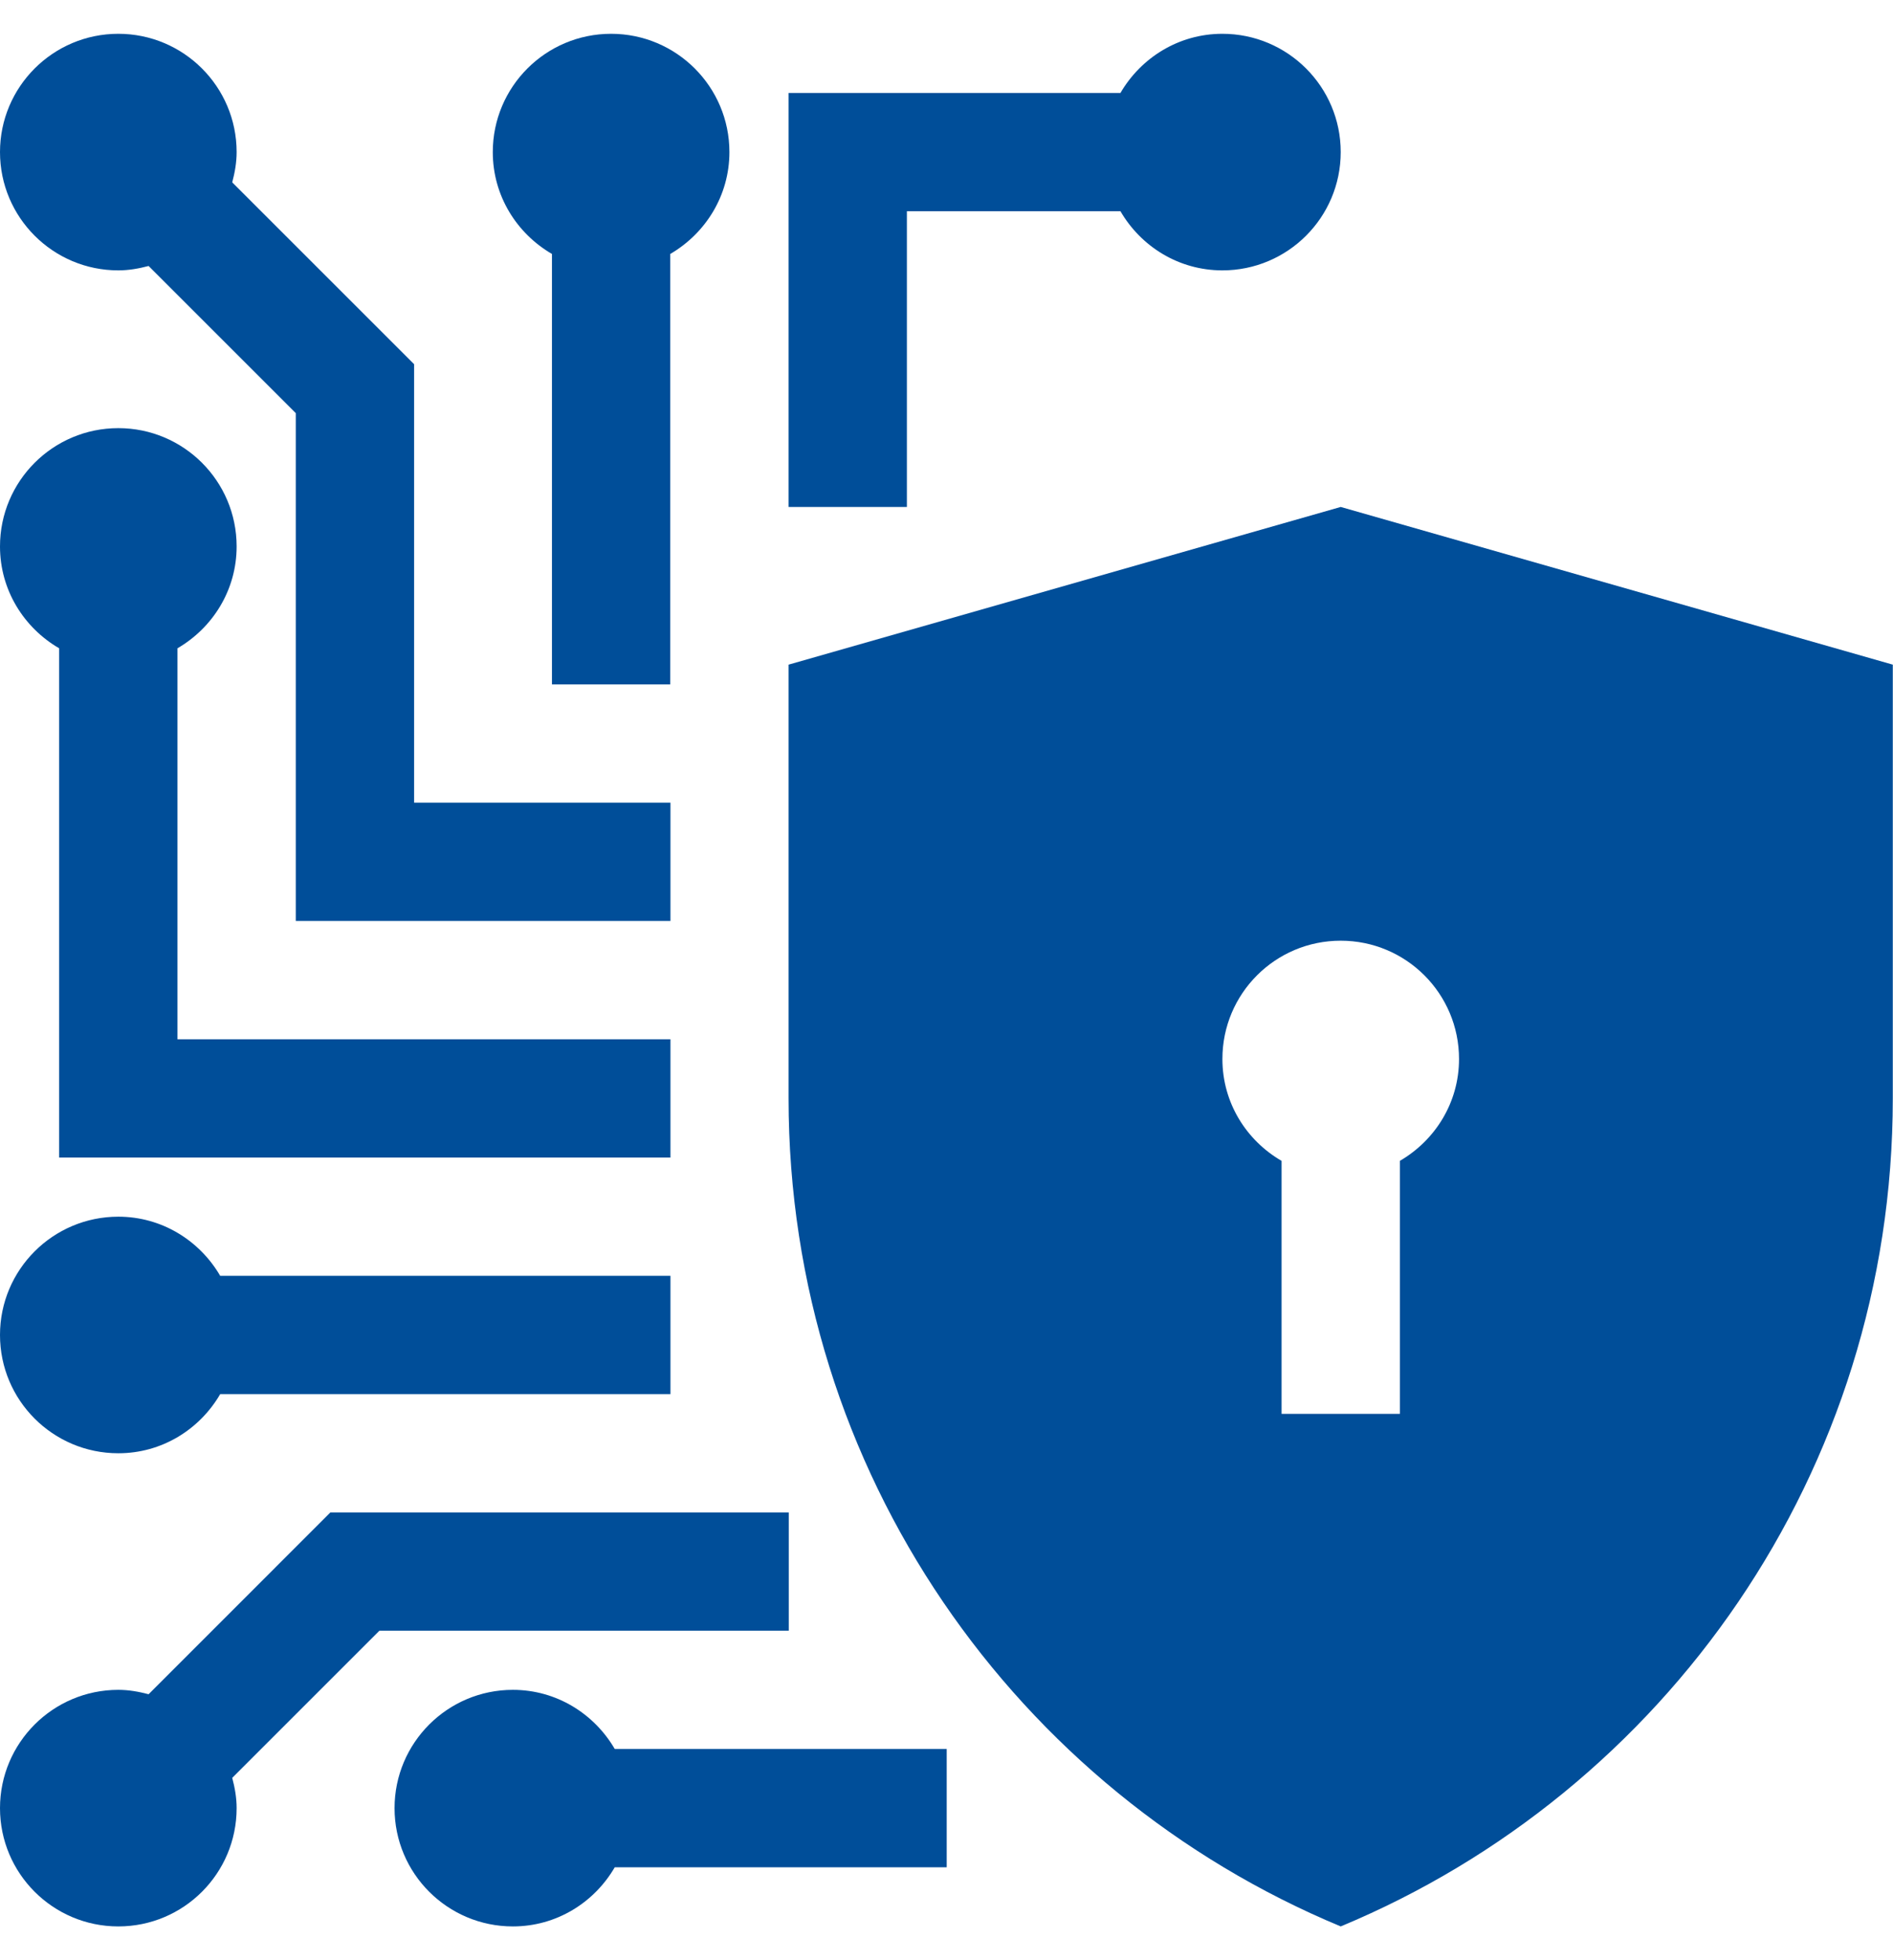
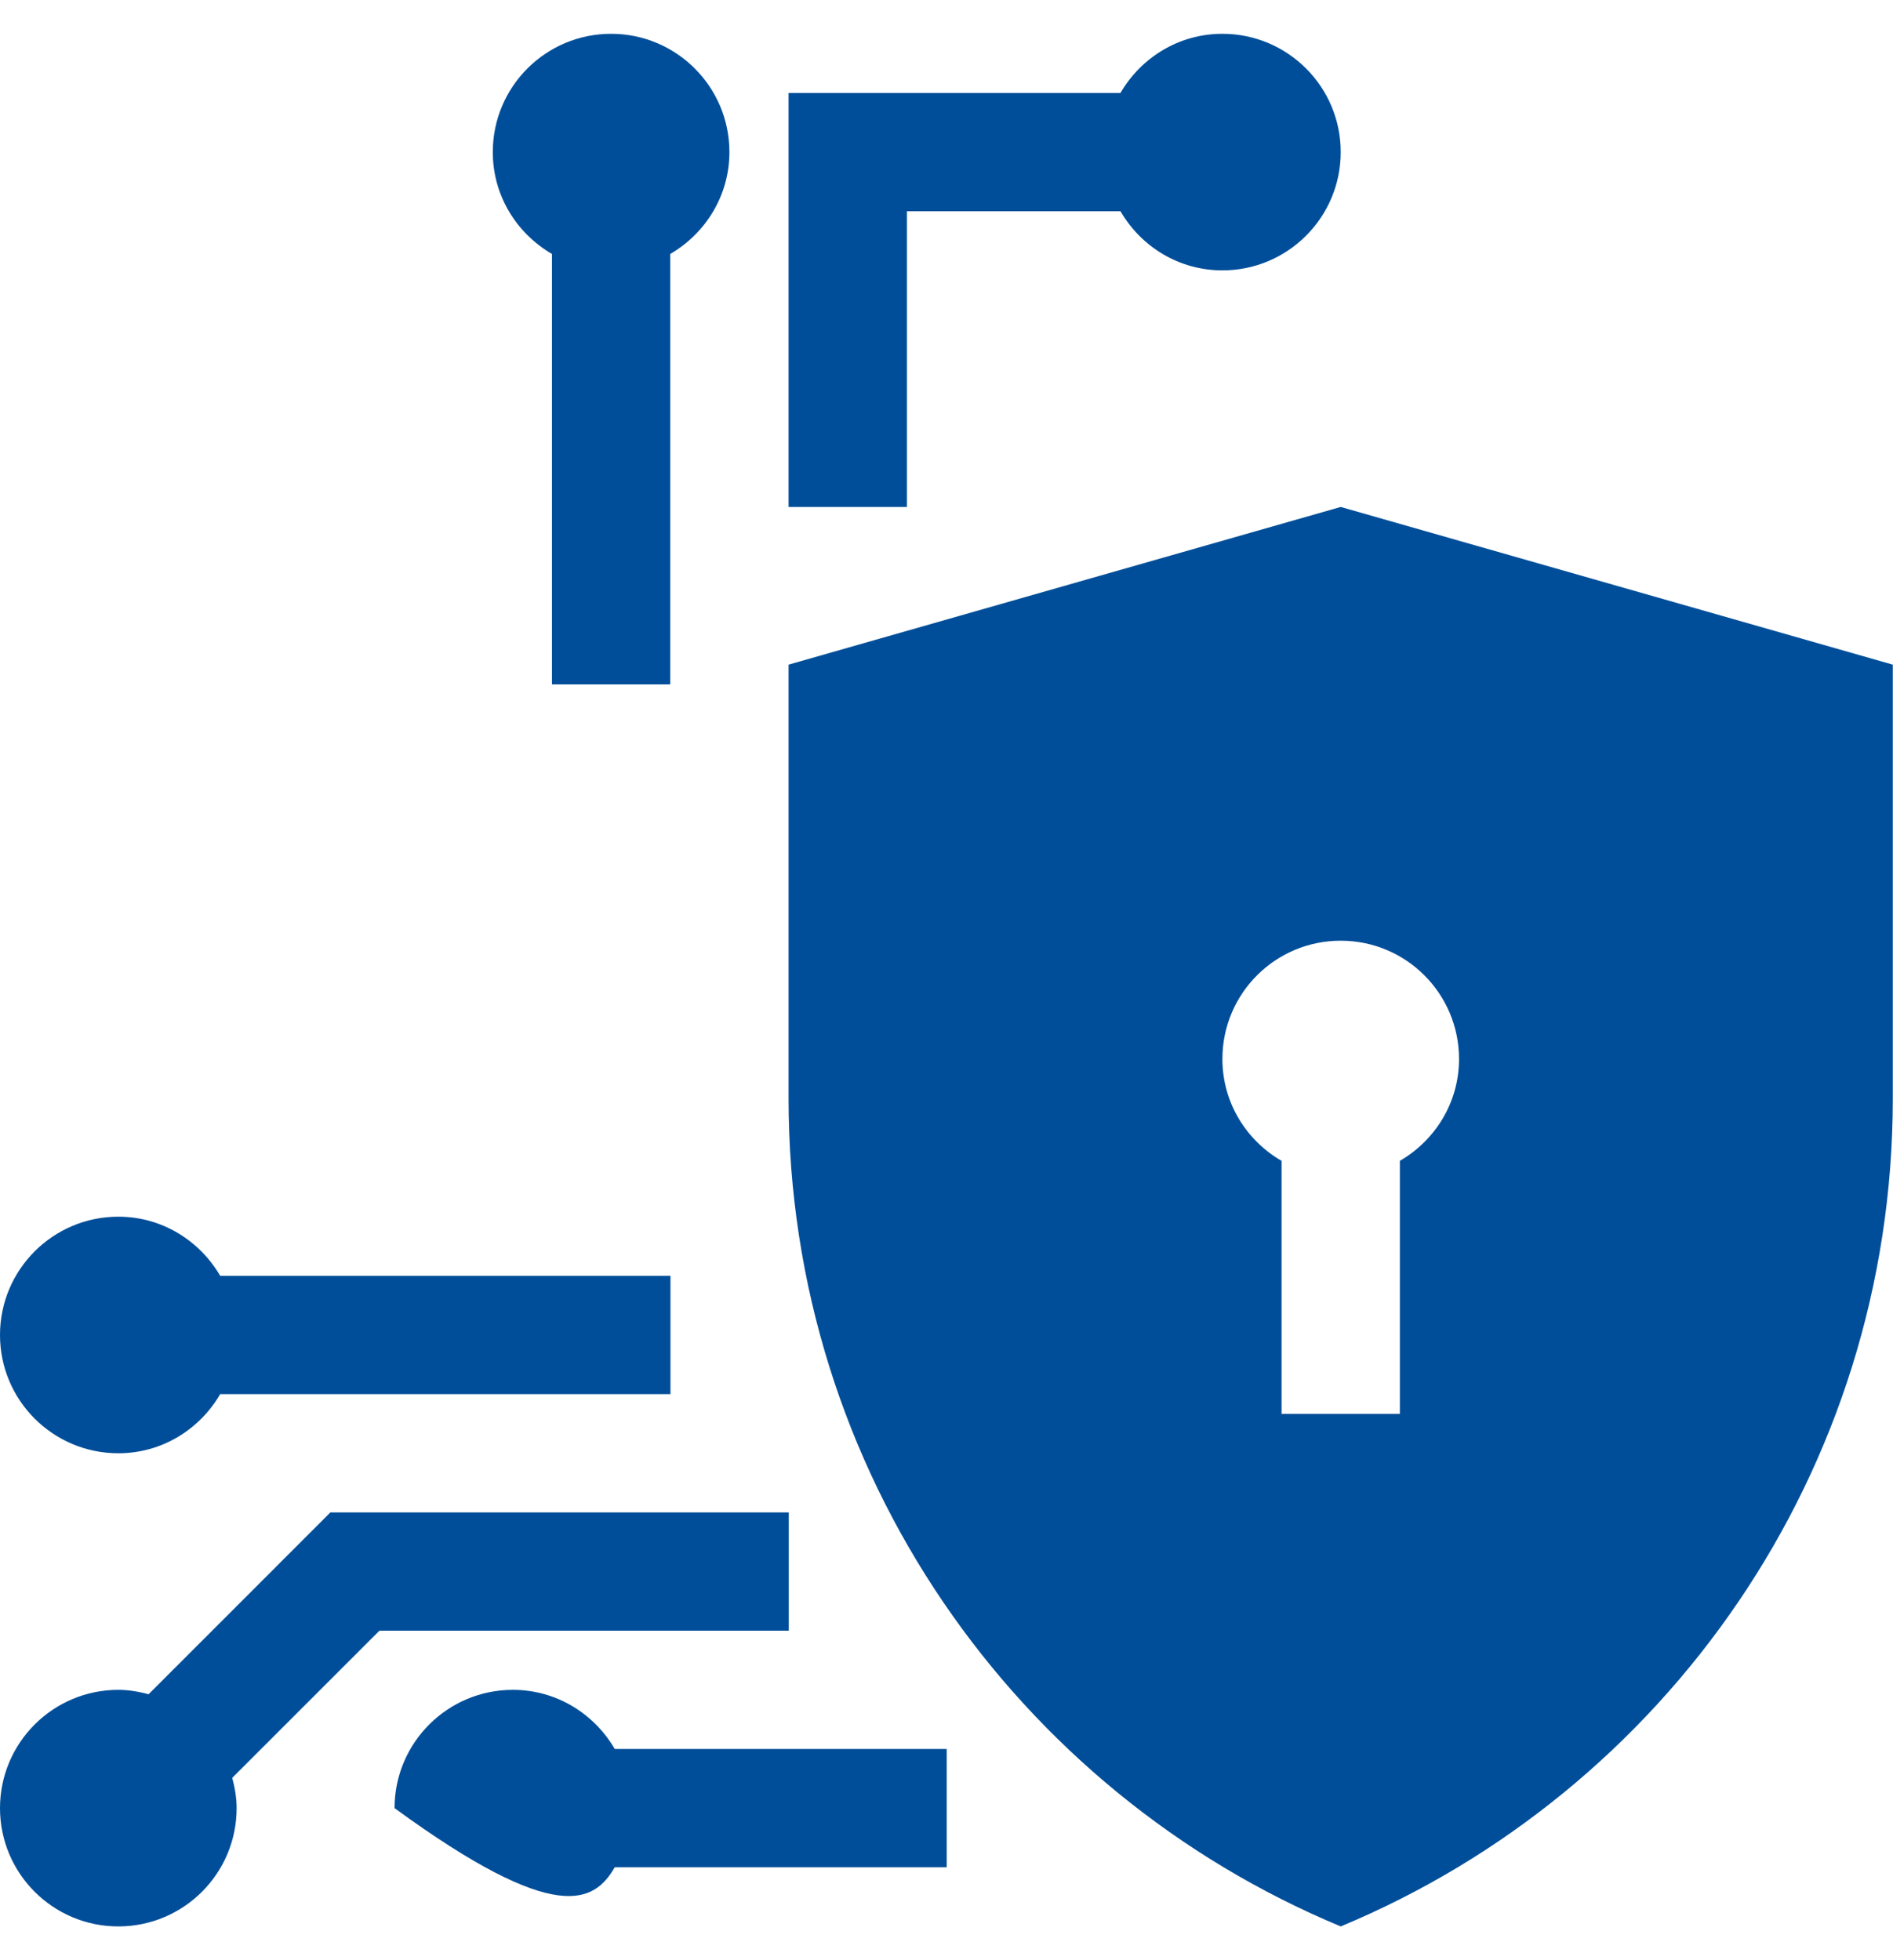
<svg xmlns="http://www.w3.org/2000/svg" width="28" height="29" viewBox="0 0 28 29" fill="none">
  <g id="Vector">
    <path id="Vector_2" d="M19.831 7.5L11.664 9.833V16.25C11.664 21.778 15.039 26.507 19.831 28.5C24.622 26.507 27.997 21.778 27.997 16.25V9.833L19.831 7.5ZM20.706 17.174V20.917H18.956V17.174C18.435 16.872 18.081 16.314 18.081 15.667C18.081 14.7 18.863 13.917 19.831 13.917C20.798 13.917 21.581 14.7 21.581 15.667C21.581 16.314 21.226 16.871 20.706 17.174Z" fill="#004E99" />
-     <path id="Vector_3" d="M14.003 25.875H9.093C8.79 25.355 8.232 25 7.586 25C6.62 25 5.836 25.784 5.836 26.75C5.836 27.717 6.62 28.5 7.586 28.5C8.232 28.5 8.79 28.146 9.093 27.625H14.003V25.875Z" fill="#004E99" />
+     <path id="Vector_3" d="M14.003 25.875H9.093C8.79 25.355 8.232 25 7.586 25C6.62 25 5.836 25.784 5.836 26.75C8.232 28.5 8.79 28.146 9.093 27.625H14.003V25.875Z" fill="#004E99" />
    <path id="Vector_4" d="M9.917 18.875H3.257C2.954 18.355 2.396 18 1.75 18C0.784 18 0 18.784 0 19.75C0 20.717 0.784 21.5 1.75 21.5C2.396 21.5 2.954 21.146 3.257 20.625H9.917V18.875Z" fill="#004E99" />
-     <path id="Vector_5" d="M2.625 15.375V9.591C3.146 9.288 3.5 8.73 3.5 8.084C3.5 7.117 2.716 6.334 1.75 6.334C0.784 6.334 0 7.117 0 8.084C0 8.73 0.354 9.288 0.875 9.591V17.125H9.917V15.375H2.625Z" fill="#004E99" />
    <path id="Vector_6" d="M10.789 2.25C10.789 1.284 10.005 0.5 9.039 0.5C8.072 0.5 7.289 1.284 7.289 2.25C7.289 2.896 7.643 3.454 8.164 3.757V10.125H9.914V3.757C10.434 3.454 10.789 2.896 10.789 2.25Z" fill="#004E99" />
    <path id="Vector_7" d="M18.081 0.5C17.434 0.5 16.876 0.855 16.573 1.375H11.664V7.5H13.414V3.125H16.573C16.876 3.646 17.434 4 18.081 4C19.047 4 19.831 3.216 19.831 2.25C19.831 1.284 19.047 0.5 18.081 0.5Z" fill="#004E99" />
    <path id="Vector_8" d="M4.887 22.375L2.198 25.065C2.053 25.027 1.905 25 1.75 25C0.784 25 0 25.784 0 26.75C0 27.717 0.784 28.5 1.75 28.5C2.716 28.5 3.5 27.717 3.5 26.75C3.5 26.594 3.473 26.446 3.435 26.302L5.612 24.125H11.667V22.375H4.887Z" fill="#004E99" />
-     <path id="Vector_9" d="M6.125 11.875V5.388L3.435 2.698C3.473 2.554 3.5 2.406 3.5 2.25C3.5 1.284 2.716 0.5 1.75 0.5C0.784 0.5 0 1.284 0 2.25C0 3.216 0.784 4 1.75 4C1.905 4 2.054 3.973 2.198 3.935L4.375 6.112V13.625H9.917V11.875H6.125Z" fill="#004E99" />
  </g>
</svg>